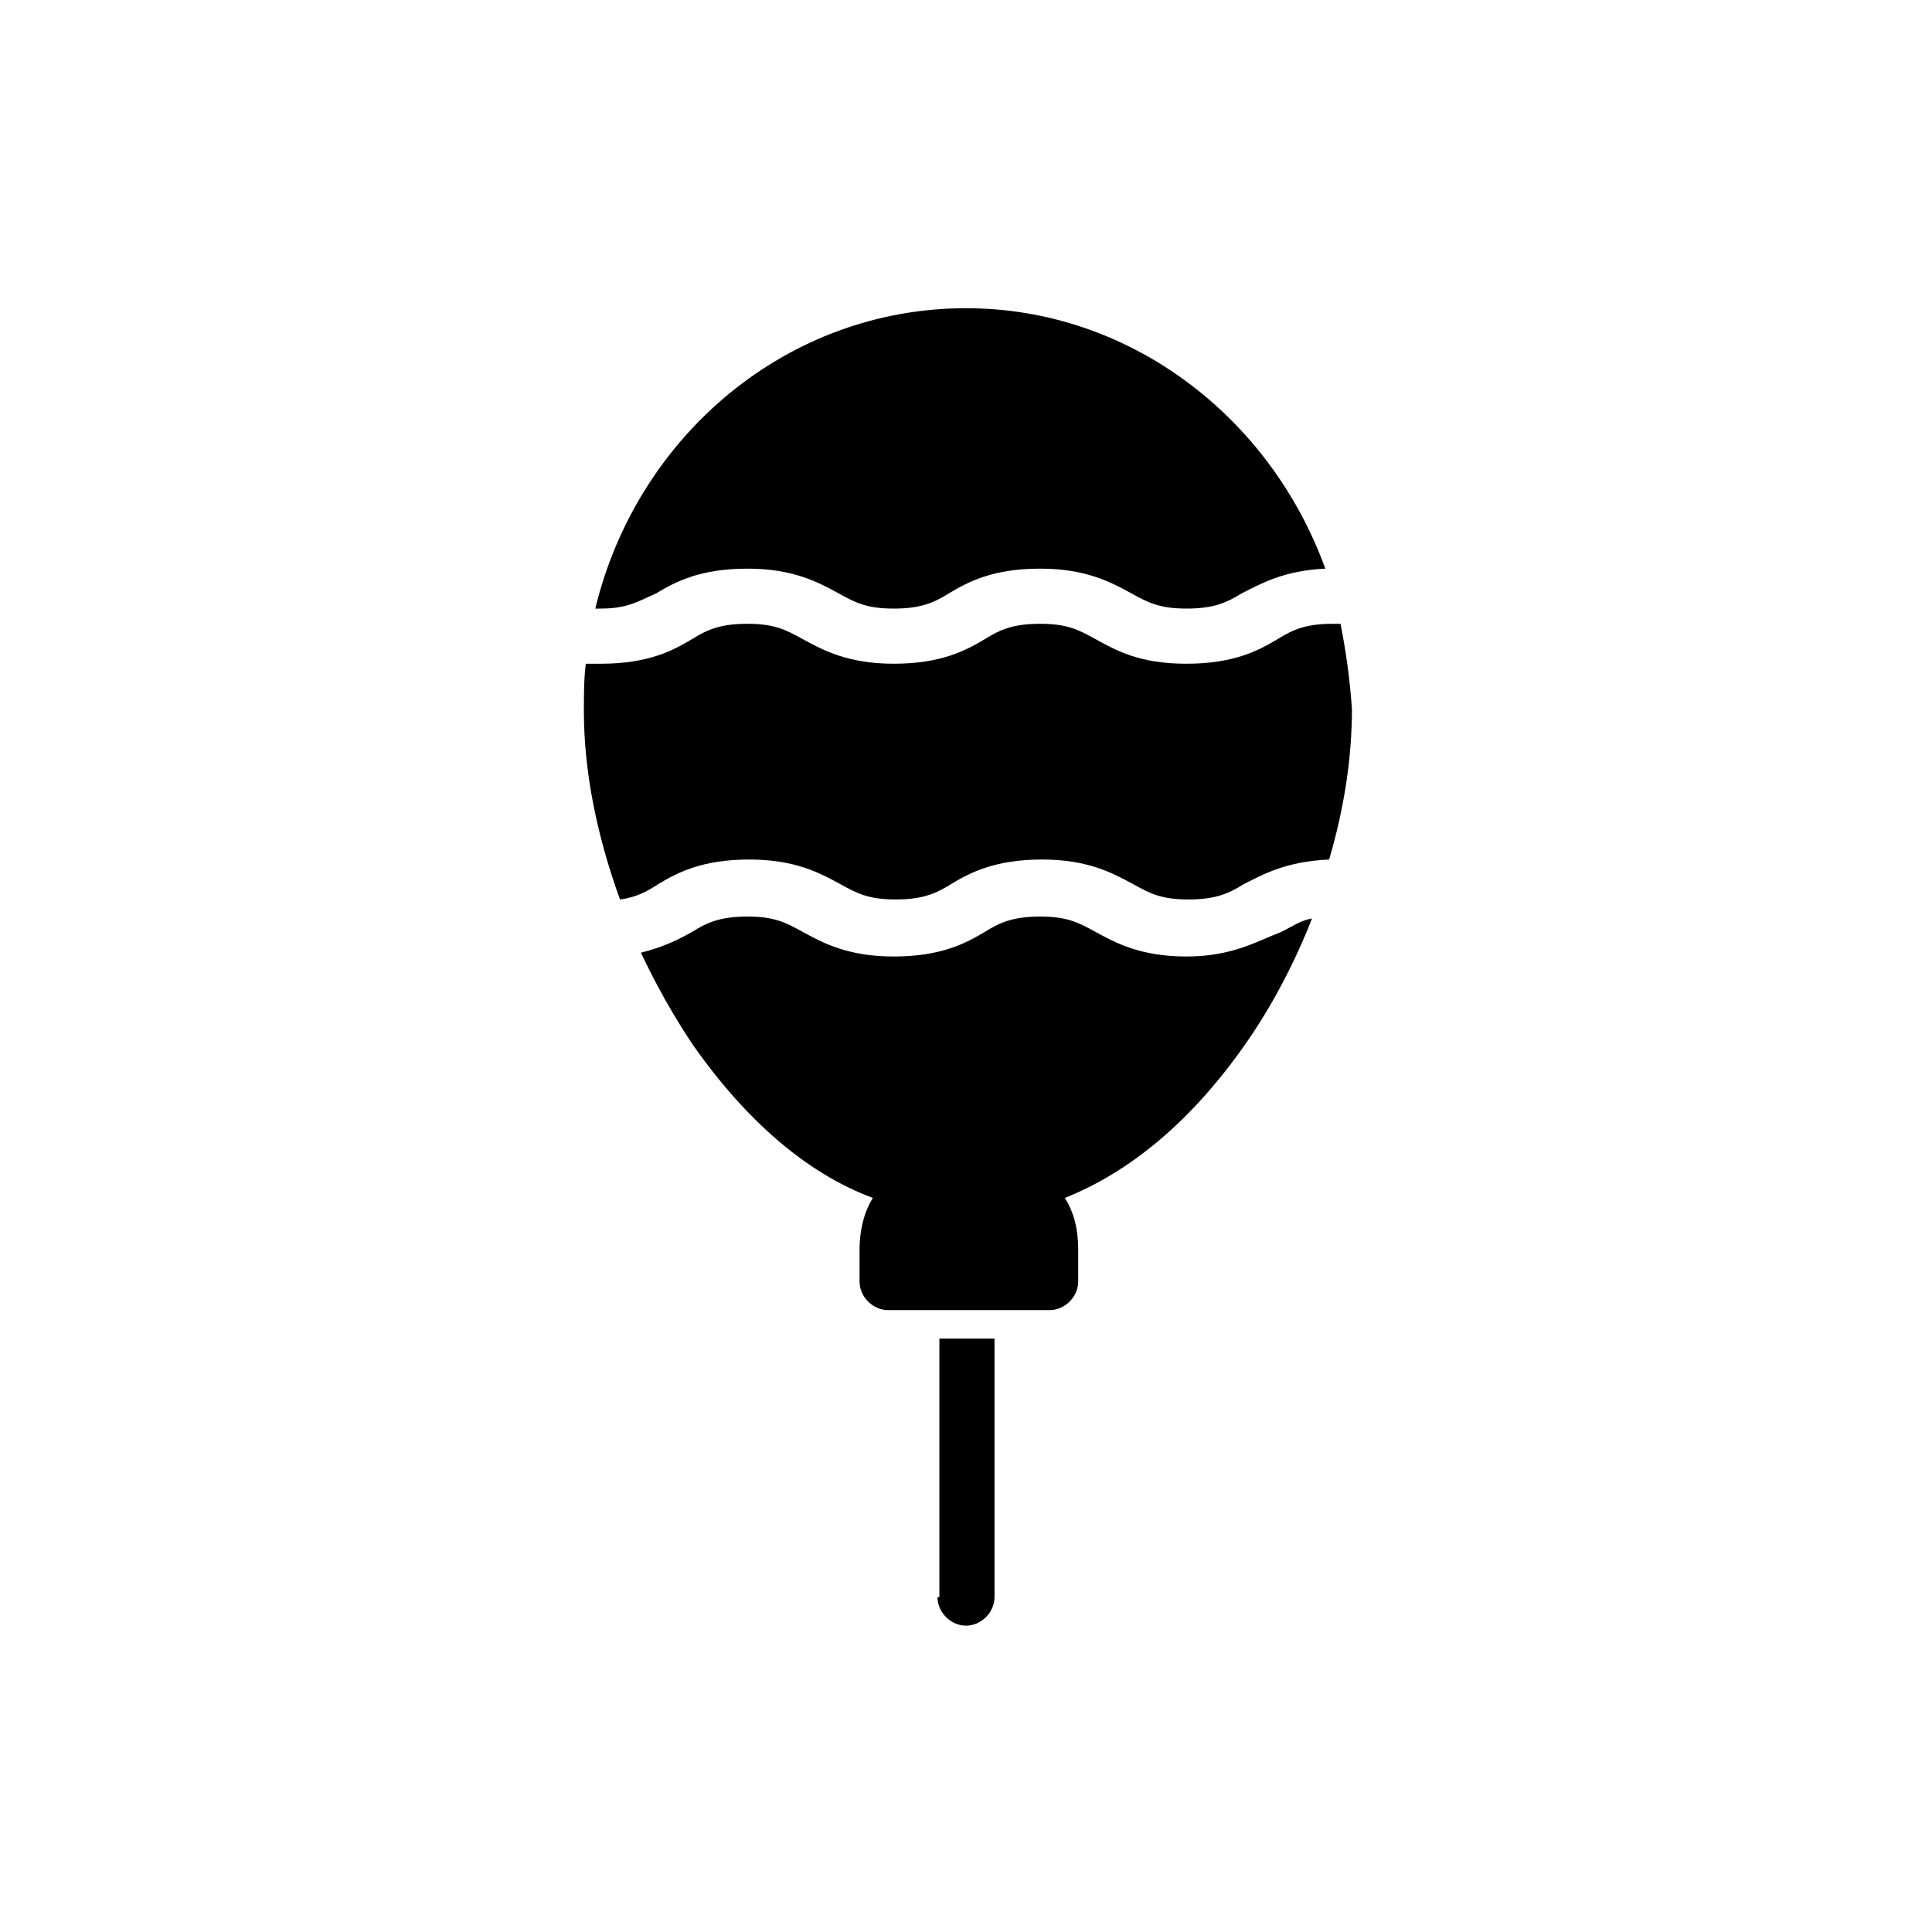
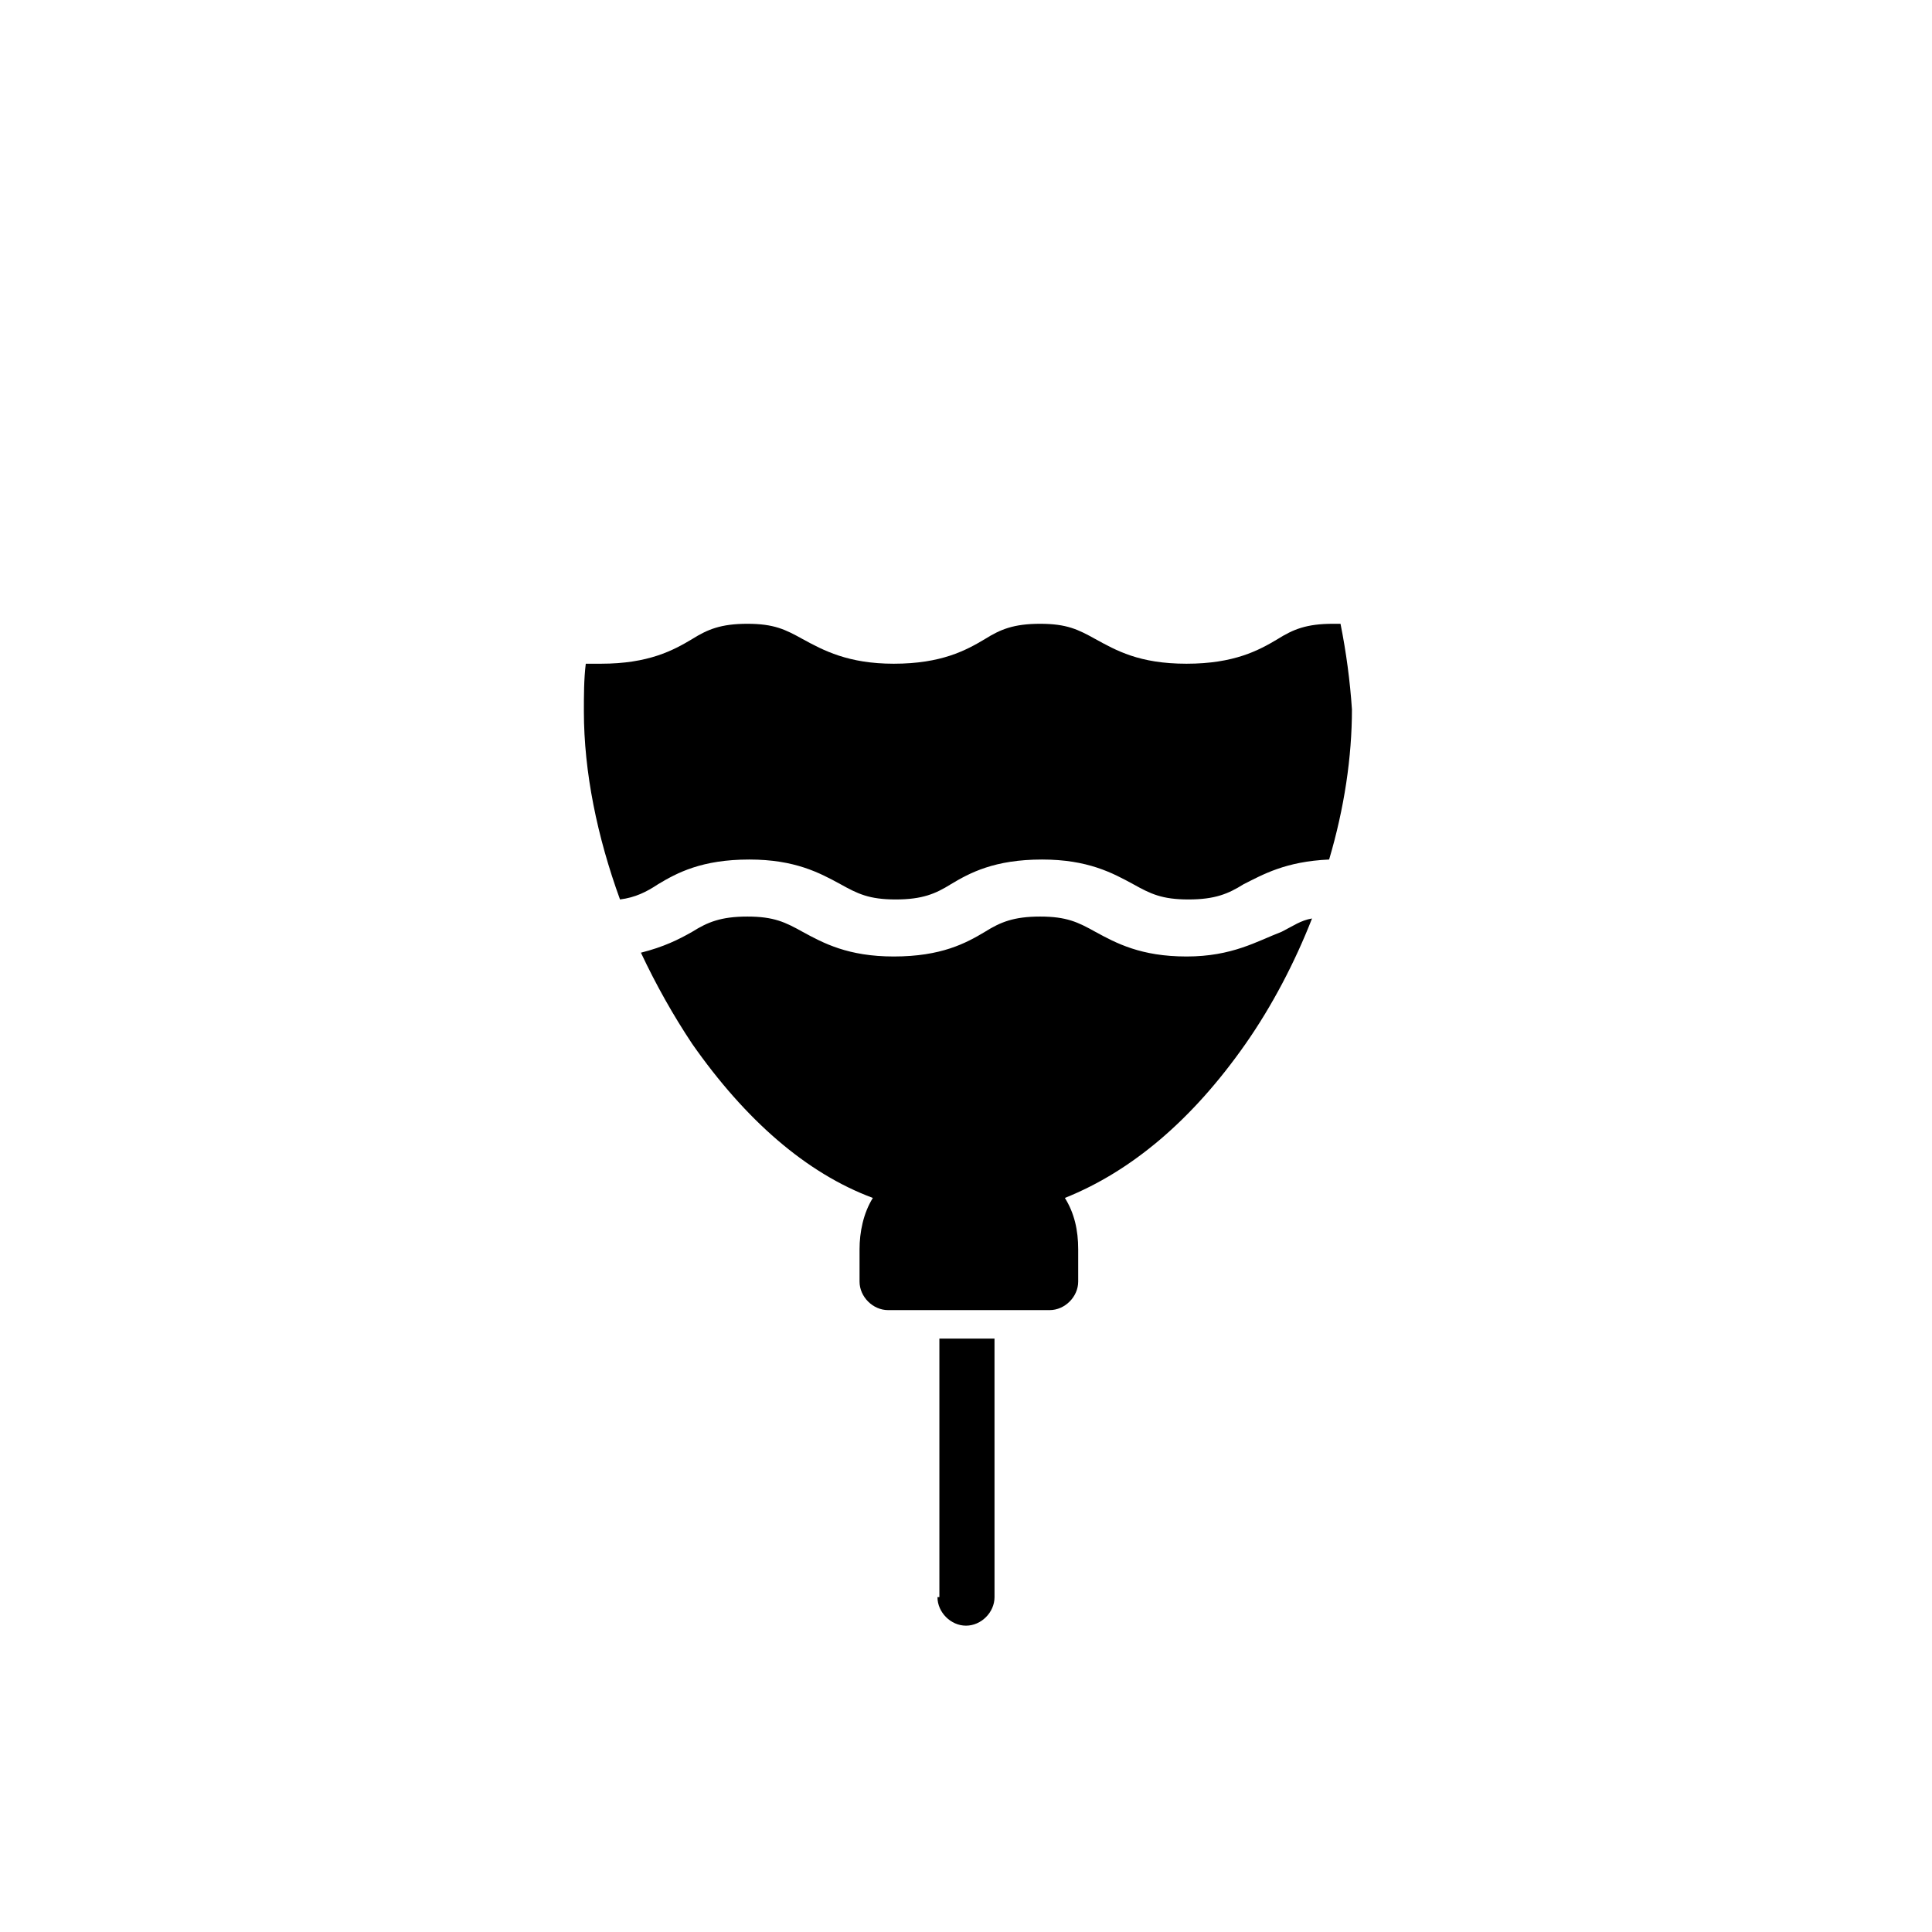
<svg xmlns="http://www.w3.org/2000/svg" fill="#000000" width="800px" height="800px" version="1.1" viewBox="144 144 512 512">
  <g>
-     <path d="m317.88 301.25c5.039-3.023 11.586-6.551 24.184-6.551 12.09 0 18.641 3.527 24.184 6.551 4.535 2.519 7.559 4.031 14.609 4.031 7.055 0 10.578-1.512 14.609-4.031 5.039-3.023 11.586-6.551 24.184-6.551 12.09 0 18.641 3.527 24.184 6.551 4.535 2.519 7.559 4.031 14.609 4.031 7.055 0 10.578-1.512 14.609-4.031 5.039-2.519 11.082-6.047 22.168-6.551-14.609-40.301-51.895-69.02-95.219-69.02-47.359 0-87.16 33.754-98.242 79.602h1.512c7.051 0 10.074-2.016 14.609-4.031z" />
    <path d="m499.25 309.31h-2.016c-7.055 0-10.578 1.512-14.609 4.031-5.039 3.023-11.586 6.551-24.184 6.551-12.594 0-18.641-3.527-24.184-6.551-4.535-2.519-7.559-4.031-14.609-4.031-7.055 0-10.578 1.512-14.609 4.031-5.039 3.023-11.586 6.551-24.184 6.551-12.09 0-18.641-3.527-24.184-6.551-4.535-2.519-7.559-4.031-14.609-4.031-7.055 0-10.578 1.512-14.609 4.031-5.039 3.023-11.586 6.551-24.184 6.551h-4.031c-0.504 4.031-0.504 8.566-0.504 12.594 0 16.121 3.527 33.25 9.574 49.879 4.031-0.504 7.055-2.016 10.078-4.031 5.039-3.023 11.586-6.551 24.184-6.551 12.09 0 18.641 3.527 24.184 6.551 4.535 2.519 7.559 4.031 14.609 4.031 7.055 0 10.578-1.512 14.609-4.031 5.039-3.023 11.586-6.551 24.184-6.551 12.09 0 18.641 3.527 24.184 6.551 4.535 2.519 7.559 4.031 14.609 4.031 7.055 0 10.578-1.512 14.609-4.031 5.039-2.519 11.082-6.047 22.672-6.551 4.031-13.602 6.047-27.207 6.047-39.801-0.508-7.559-1.516-15.113-3.027-22.672z" />
    <path d="m458.44 397.48c-12.09 0-18.641-3.527-24.184-6.551-4.535-2.519-7.559-4.031-14.609-4.031-7.055 0-10.578 1.512-14.609 4.031-5.039 3.023-11.586 6.551-24.184 6.551-12.09 0-18.641-3.527-24.184-6.551-4.535-2.519-7.559-4.031-14.609-4.031-7.055 0-10.578 1.512-14.609 4.031-3.527 2.016-7.559 4.031-13.602 5.543 4.031 8.566 8.566 16.625 13.602 24.184 14.105 20.152 30.23 34.258 47.863 40.809-2.519 4.031-3.527 9.07-3.527 13.602v8.566c0 4.031 3.527 7.559 7.559 7.559h42.824c4.031 0 7.559-3.527 7.559-7.559v-8.566c0-5.039-1.008-9.574-3.527-13.602 17.633-7.055 33.754-20.656 47.863-40.809 7.055-10.078 13.098-21.664 17.633-33.25-3.023 0.504-5.039 2.016-8.062 3.527-6.555 2.516-13.105 6.547-25.195 6.547z" />
    <path d="m392.44 567.26c0 4.031 3.527 7.559 7.559 7.559s7.559-3.527 7.559-7.559l-0.004-68.516h-14.609v68.516z" />
  </g>
</svg>